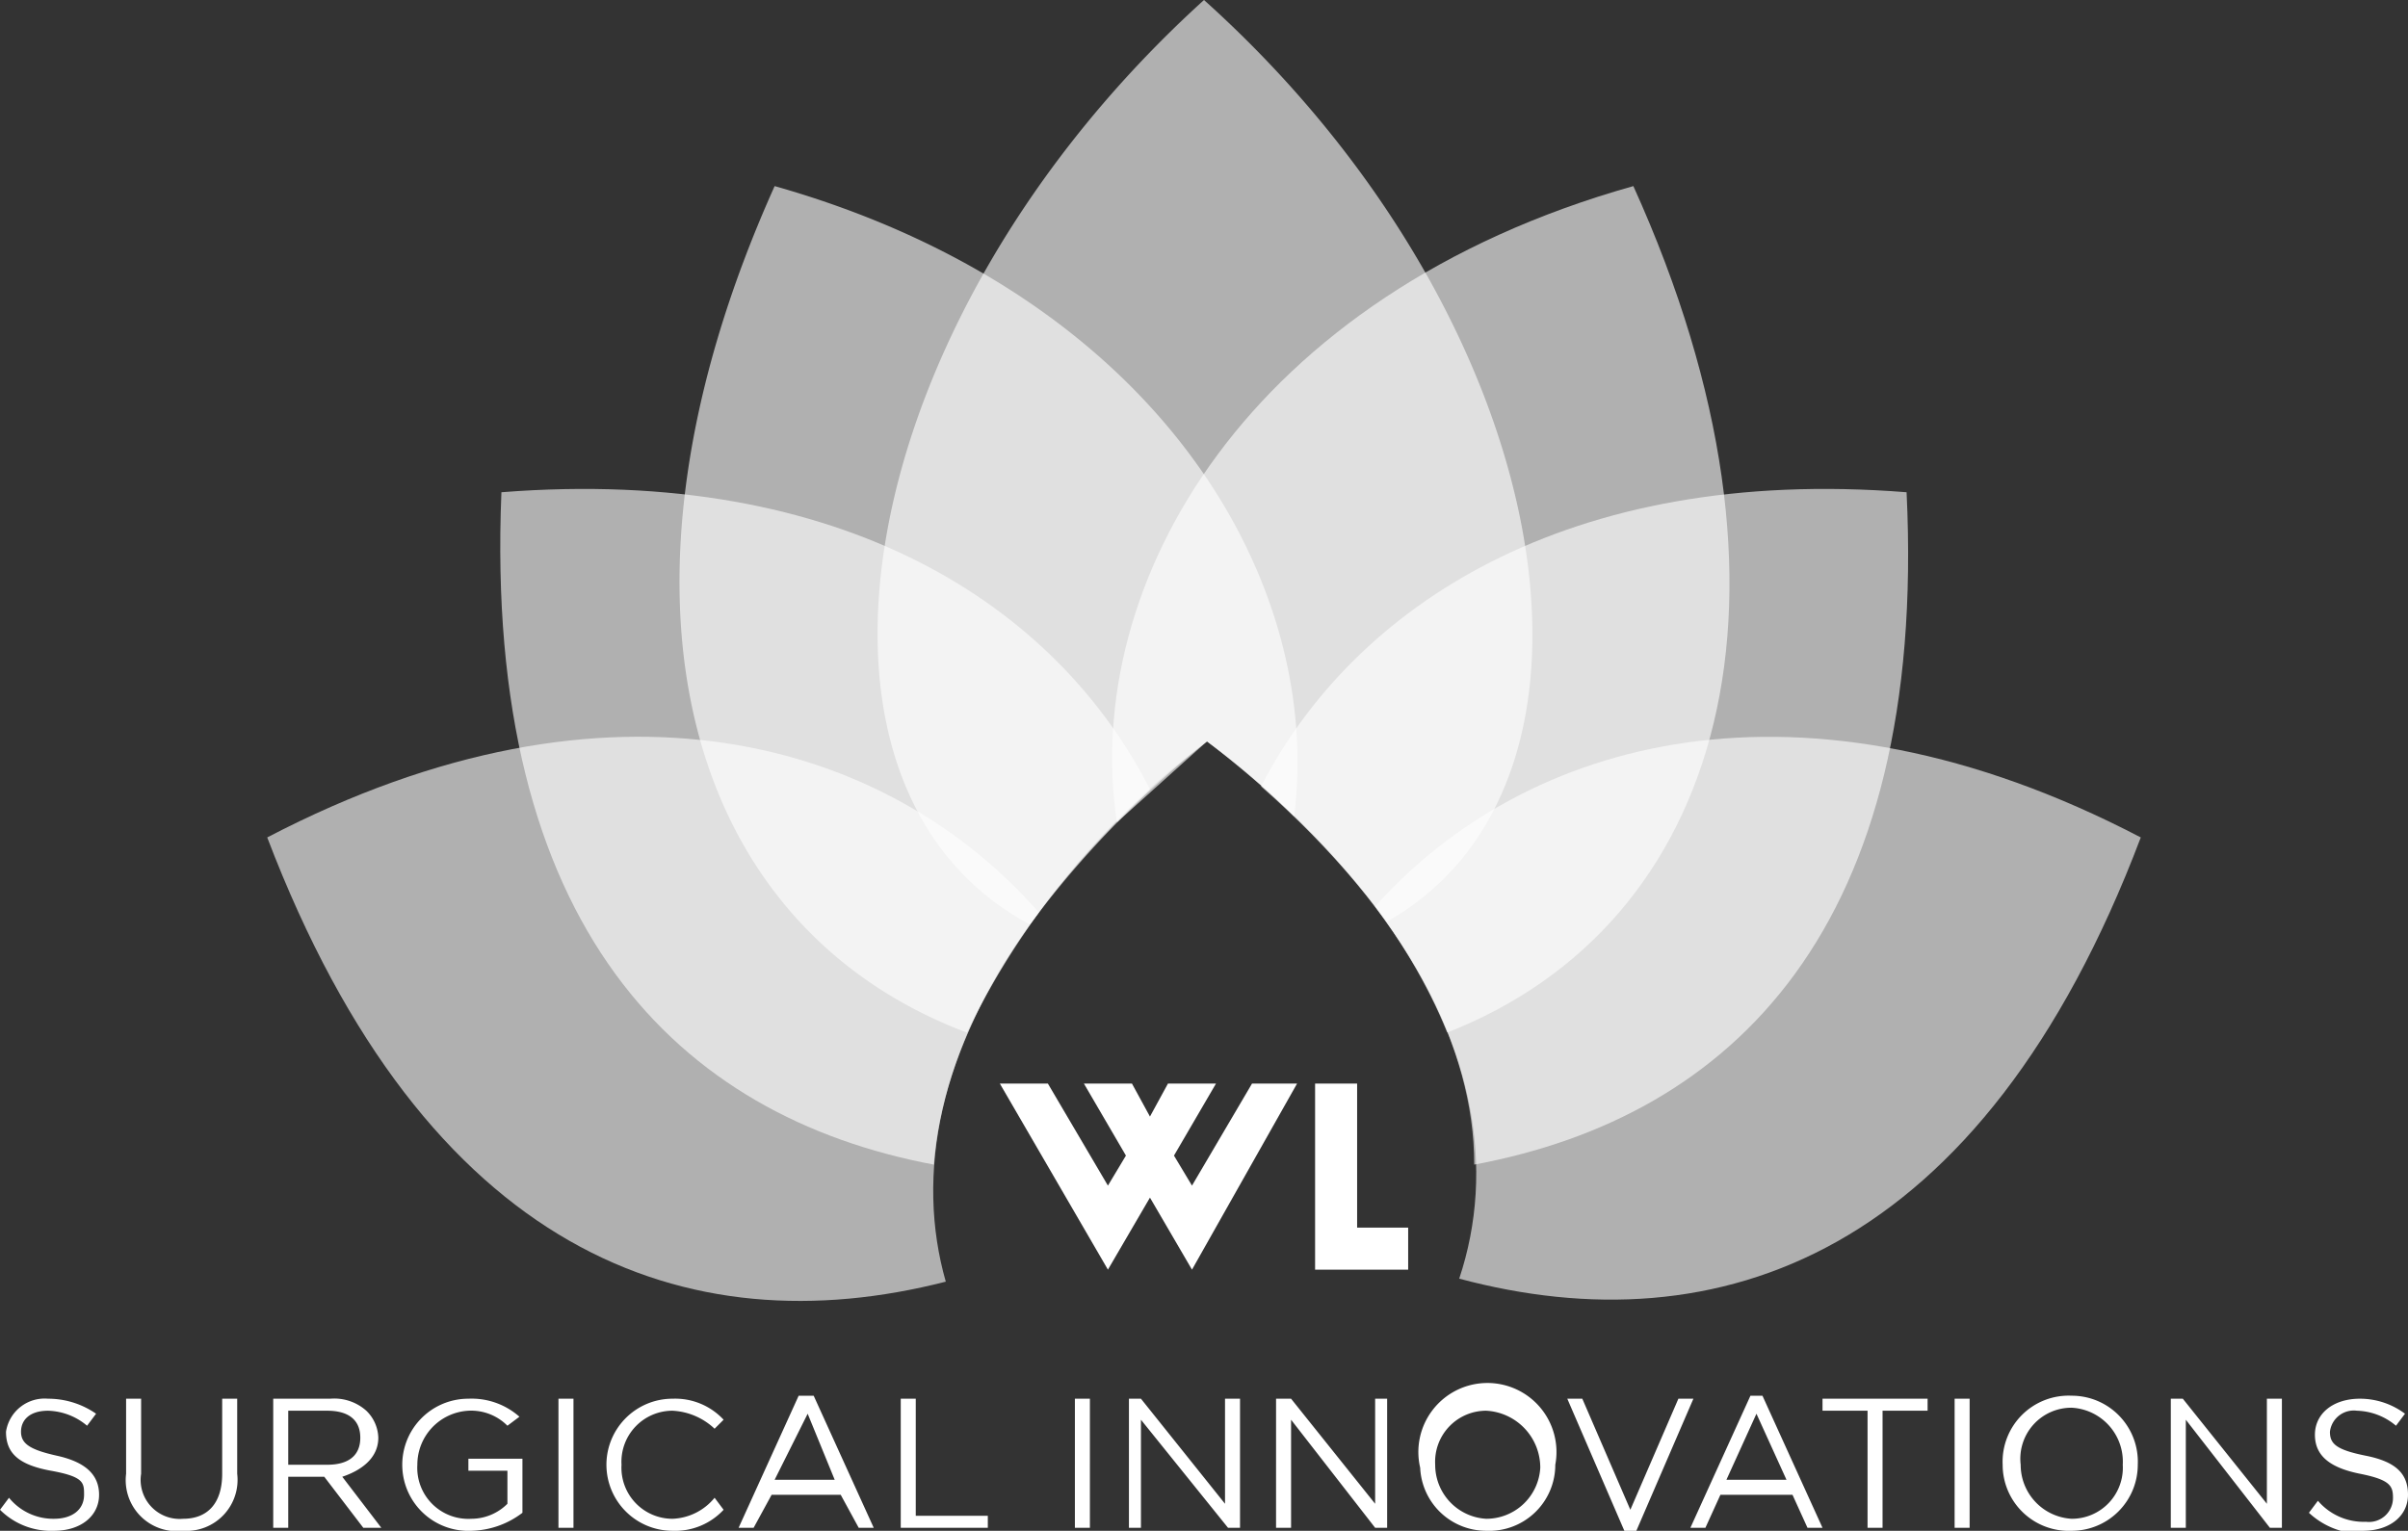
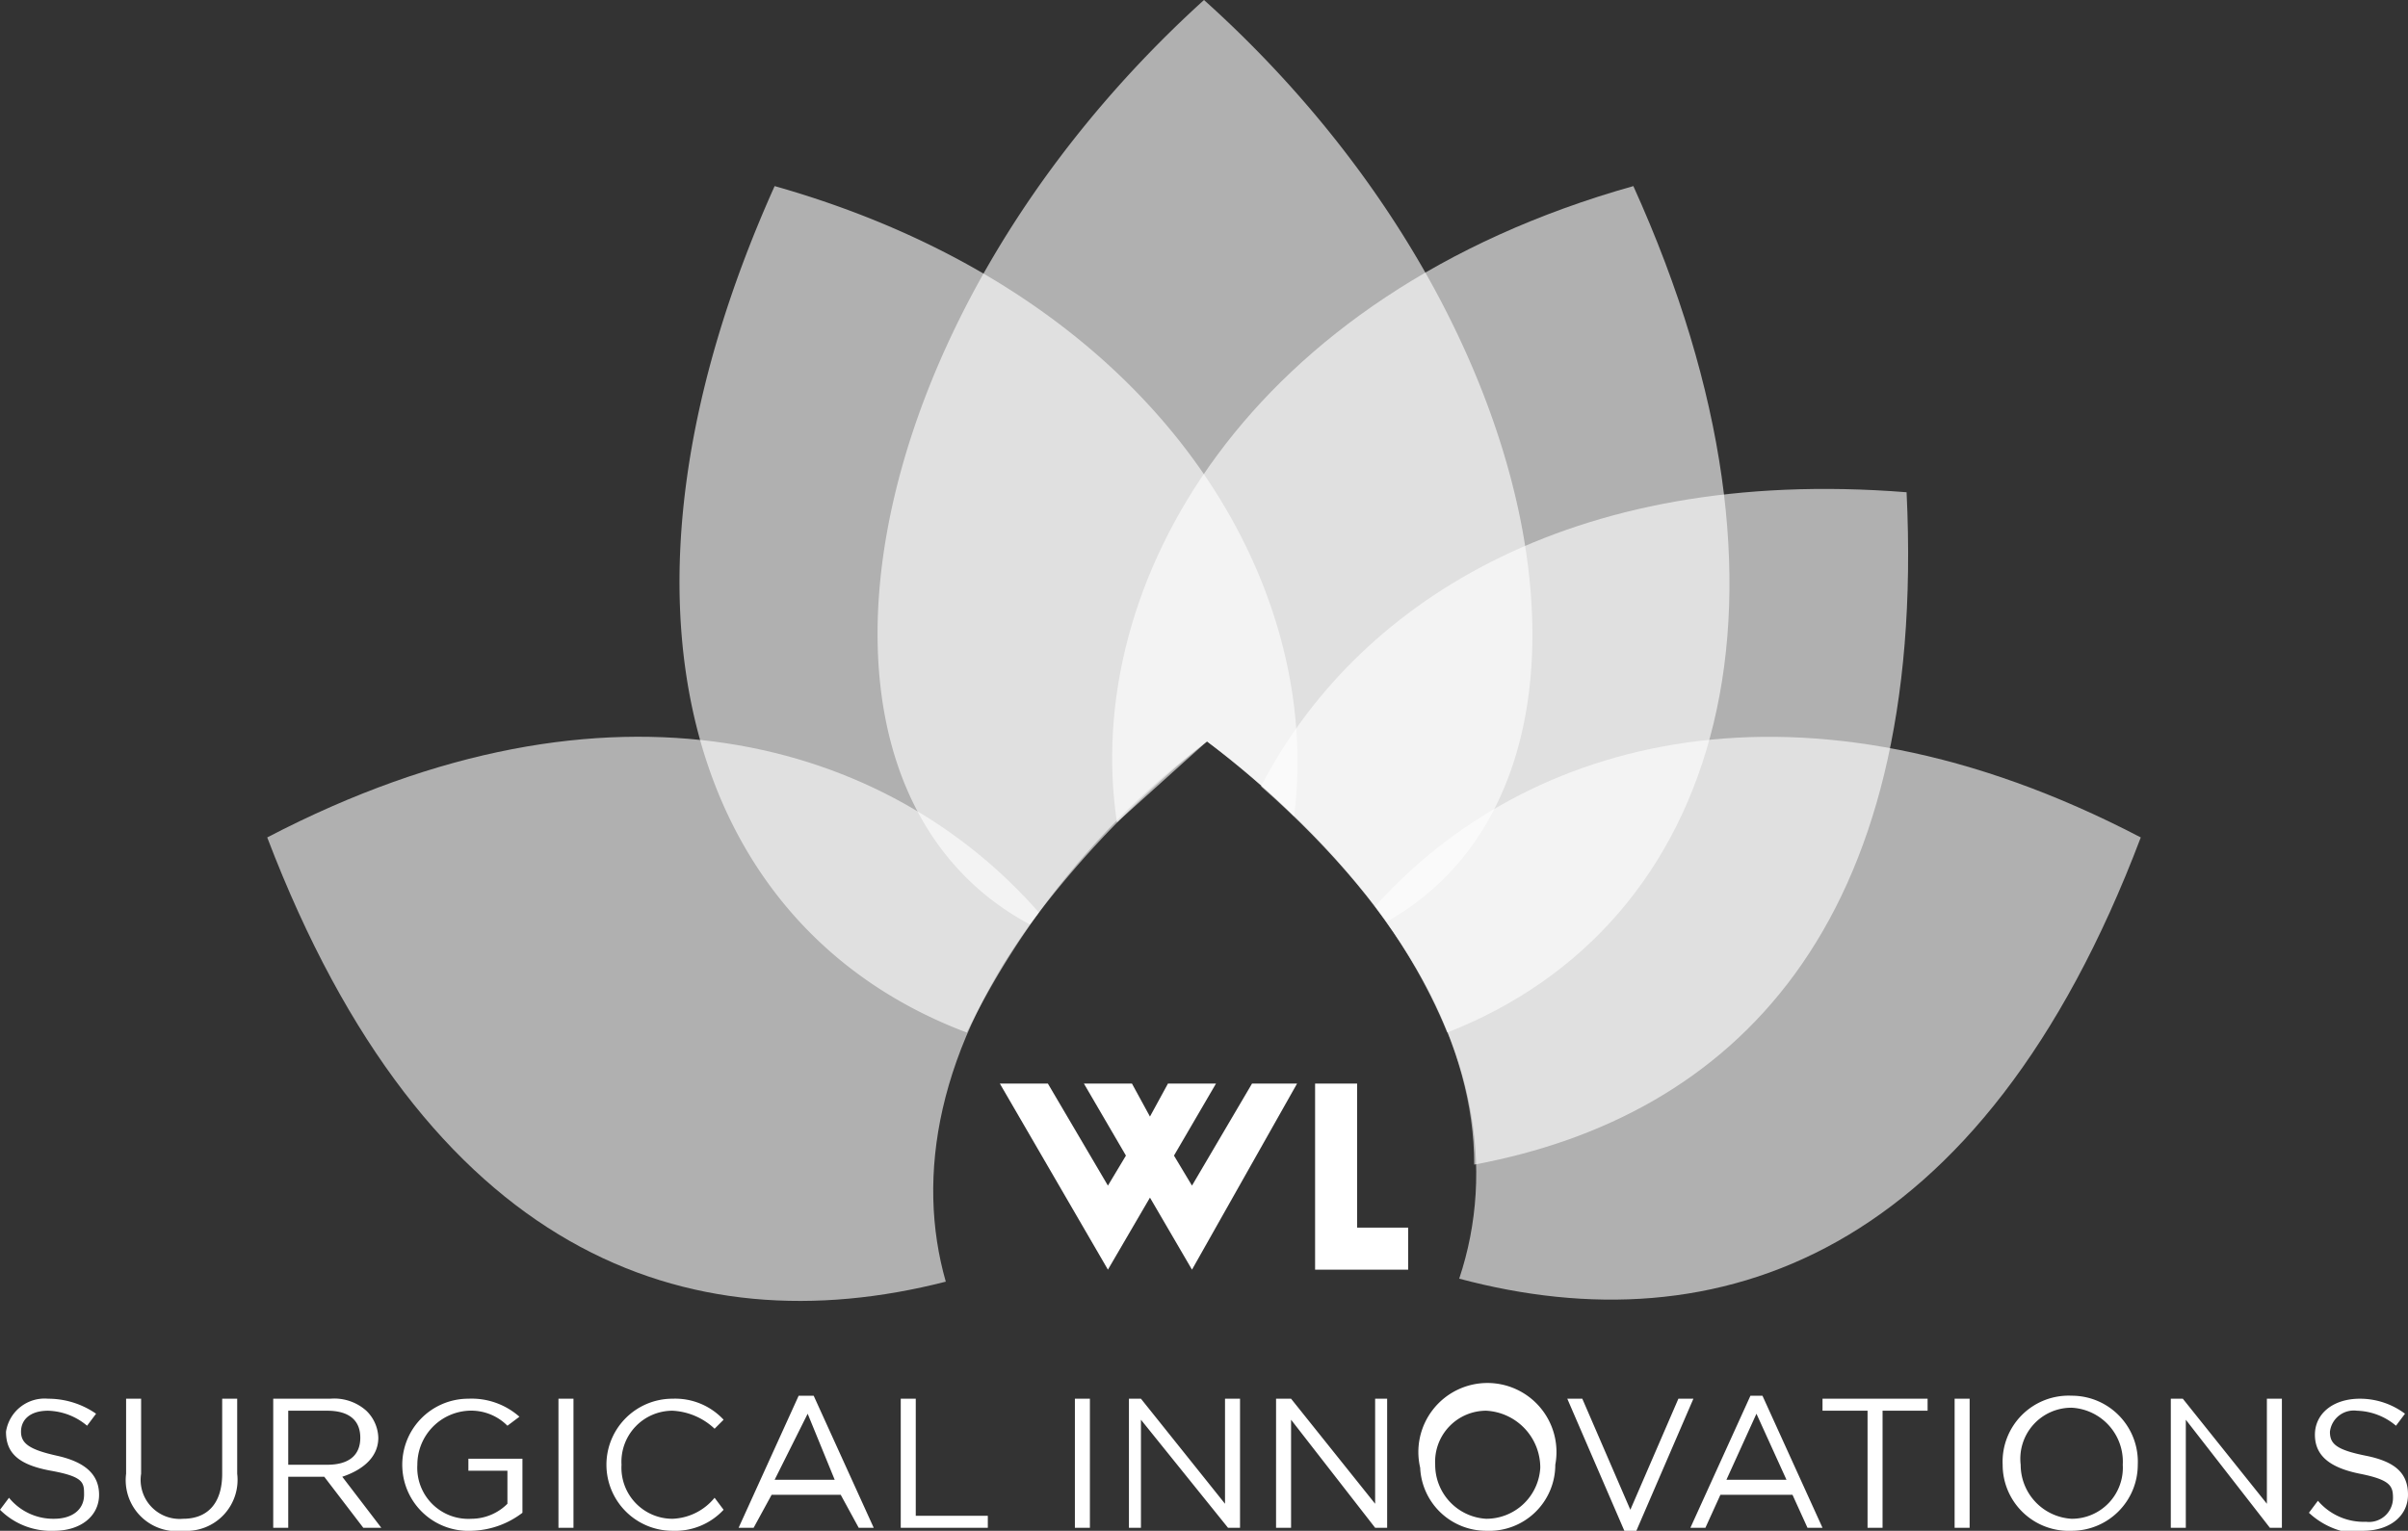
<svg xmlns="http://www.w3.org/2000/svg" viewBox="0 0 80.2 51">
  <rect x="0" y="0" width="80.2" height="51" fill="#333333" stroke="none" />
  <defs>
    <style>.cls-1,.cls-2{fill:#fff;}.cls-1{fill-opacity:0.61;fill-rule:evenodd;}</style>
  </defs>
  <title>Asset 2</title>
  <g id="Layer_2" data-name="Layer 2">
    <g id="Layer_1-2" data-name="Layer 1">
      <g id="_2734151235632" data-name=" 2734151235632">
        <path class="cls-1" d="M43.1,27.2c1-7.9-4.6-17.4-17.3-21C19.6,20,22.9,30.9,32.2,34.4a27,27,0,0,1,8-9.7A23.7,23.7,0,0,1,43.1,27.2Z" />
-         <path class="cls-1" d="M38.3,26.3c-3.1-6.1-10.2-10.8-21.6-9.9-.6,14.5,5.9,20.8,14.4,22.4C31.4,35,33.6,30.7,38.3,26.3Z" />
        <path class="cls-1" d="M34.6,30.4c-5-5.7-14.2-8.5-25.7-2.5,5.3,13.9,14,17,22.6,14.8C30.5,39.2,31.2,34.9,34.6,30.4Z" />
        <path class="cls-1" d="M37.2,27.4C36,19.4,41.6,9.8,54.4,6.2c6.2,13.7,3,24.6-6.2,28.2-1.3-3.2-3.8-6.5-8-9.7l-3,2.7Z" />
        <path class="cls-1" d="M42,26.2c3.1-6,10.2-10.7,21.5-9.8.7,14.5-5.8,20.8-14.4,22.4C49.1,34.9,46.9,30.5,42,26.2Z" />
        <path class="cls-1" d="M45.8,30.2c5-5.6,14.2-8.2,25.5-2.3-5.3,14-14.1,17-22.7,14.7C49.8,39,49.2,34.7,45.8,30.2Z" />
        <path class="cls-1" d="M46.2,30.7C54.5,26,51.9,10.6,40.1,0,28.3,10.7,25.7,26.2,34.3,30.8a33.2,33.2,0,0,1,5.9-6.1,30.9,30.9,0,0,1,6,6Z" />
        <path class="cls-2" d="M43.2,36.1l-3.5,6.2-1.4-2.4-1.4,2.4-3.6-6.2h1.6l2,3.4.6-1-1.4-2.4h1.6l.6,1.1.6-1.1h1.6l-1.4,2.4.6,1,2-3.4Zm3.7,4.8v1.4H43.8V36.1h1.4v4.8Z" />
        <path class="cls-2" d="M1.8,51c.9,0,1.5-.5,1.5-1.2h0c0-.7-.5-1.1-1.4-1.3S.7,48.1.7,47.7h0c0-.4.3-.7.9-.7a2.1,2.1,0,0,1,1.3.5l.3-.4a2.8,2.8,0,0,0-1.6-.5A1.3,1.3,0,0,0,.2,47.7h0c0,.7.4,1.1,1.5,1.3s1.1.4,1.1.8h0c0,.5-.4.8-1,.8a1.9,1.9,0,0,1-1.5-.7l-.3.4a2.4,2.4,0,0,0,1.8.7Zm4.3,0a1.7,1.7,0,0,0,1.8-1.9V46.6H7.4v2.5c0,1-.5,1.5-1.3,1.5a1.3,1.3,0,0,1-1.4-1.5V46.6H4.2v2.5A1.7,1.7,0,0,0,6.1,51Zm3-.1h.5V49.2h1.2l1.3,1.7h.6l-1.3-1.7c.6-.2,1.2-.6,1.2-1.3h0a1.3,1.3,0,0,0-.4-.9,1.6,1.6,0,0,0-1.2-.4H9.1v4.3Zm.5-2.1V47h1.3c.7,0,1.1.3,1.1.9h0c0,.6-.4.9-1.1.9ZM15.7,51a2.9,2.9,0,0,0,1.7-.6V48.6H15.6V49h1.3v1.1a1.7,1.7,0,0,1-1.2.5,1.7,1.7,0,0,1-1.8-1.8h0a1.8,1.8,0,0,1,1.7-1.8,1.7,1.7,0,0,1,1.3.5l.4-.3a2.4,2.4,0,0,0-1.7-.6,2.2,2.2,0,0,0-2.2,2.3h0A2.2,2.2,0,0,0,15.7,51Zm2.9-.1h.5V46.6h-.5Zm3.8.1a2.2,2.2,0,0,0,1.7-.7l-.3-.4a1.9,1.9,0,0,1-1.4.7,1.7,1.7,0,0,1-1.7-1.8h0a1.7,1.7,0,0,1,1.7-1.8,2.2,2.2,0,0,1,1.4.6l.3-.3a2.2,2.2,0,0,0-1.7-.7,2.2,2.2,0,0,0-2.2,2.3h0A2.2,2.2,0,0,0,22.4,51Zm2.2-.1h.5l.6-1.1H28l.6,1.1h.5l-2-4.4h-.5Zm1.2-1.6,1.1-2.2.9,2.2ZM30,50.9h2.9v-.4H30.5V46.6H30Zm5.8,0h.5V46.6h-.5Zm1.8,0H38V47.3l2.9,3.6h.4V46.6h-.5v3.5L38,46.6h-.4Zm4.9,0H43V47.3l2.8,3.6h.4V46.6h-.4v3.5L43,46.6h-.5Zm7,.1a2.2,2.2,0,0,0,2.3-2.2h0a2.3,2.3,0,1,0-4.5.1h0A2.2,2.2,0,0,0,49.5,51Zm0-.4a1.8,1.8,0,0,1-1.7-1.8h0a1.7,1.7,0,0,1,1.7-1.8,1.9,1.9,0,0,1,1.8,1.9h0A1.8,1.8,0,0,1,49.5,50.6Zm4.6.4h.4l1.9-4.4h-.5l-1.6,3.7-1.6-3.7h-.5L54.1,51Zm2.2-.1h.5l.5-1.1h2.4l.5,1.1h.5l-2-4.4h-.4Zm1.2-1.6,1-2.2,1,2.2Zm4.7,1.6h.5V47h1.5v-.4H60.7V47h1.5v3.9Zm2.9,0h.5V46.6h-.5ZM69,51a2.2,2.2,0,0,0,2.2-2.2h0A2.2,2.2,0,0,0,69,46.5a2.2,2.2,0,0,0-2.3,2.3h0A2.2,2.2,0,0,0,69,51Zm0-.4a1.8,1.8,0,0,1-1.7-1.8h0A1.7,1.7,0,0,1,69,46.9a1.8,1.8,0,0,1,1.7,1.9h0A1.7,1.7,0,0,1,69,50.6Zm3.3.3h.5V47.3l2.8,3.6H76V46.6h-.5v3.5l-2.8-3.5h-.4Zm6.4.1c.9,0,1.5-.5,1.5-1.2h0c0-.7-.4-1.1-1.4-1.3s-1.2-.4-1.2-.8h0a.8.8,0,0,1,.9-.7,2.1,2.1,0,0,1,1.3.5l.3-.4a2.5,2.5,0,0,0-1.5-.5c-.9,0-1.5.5-1.5,1.2h0c0,.7.5,1.1,1.5,1.3s1.1.4,1.1.8h0a.8.8,0,0,1-.9.8,2,2,0,0,1-1.6-.7l-.3.4a2.6,2.6,0,0,0,1.8.7Z" />
      </g>
    </g>
  </g>
</svg>